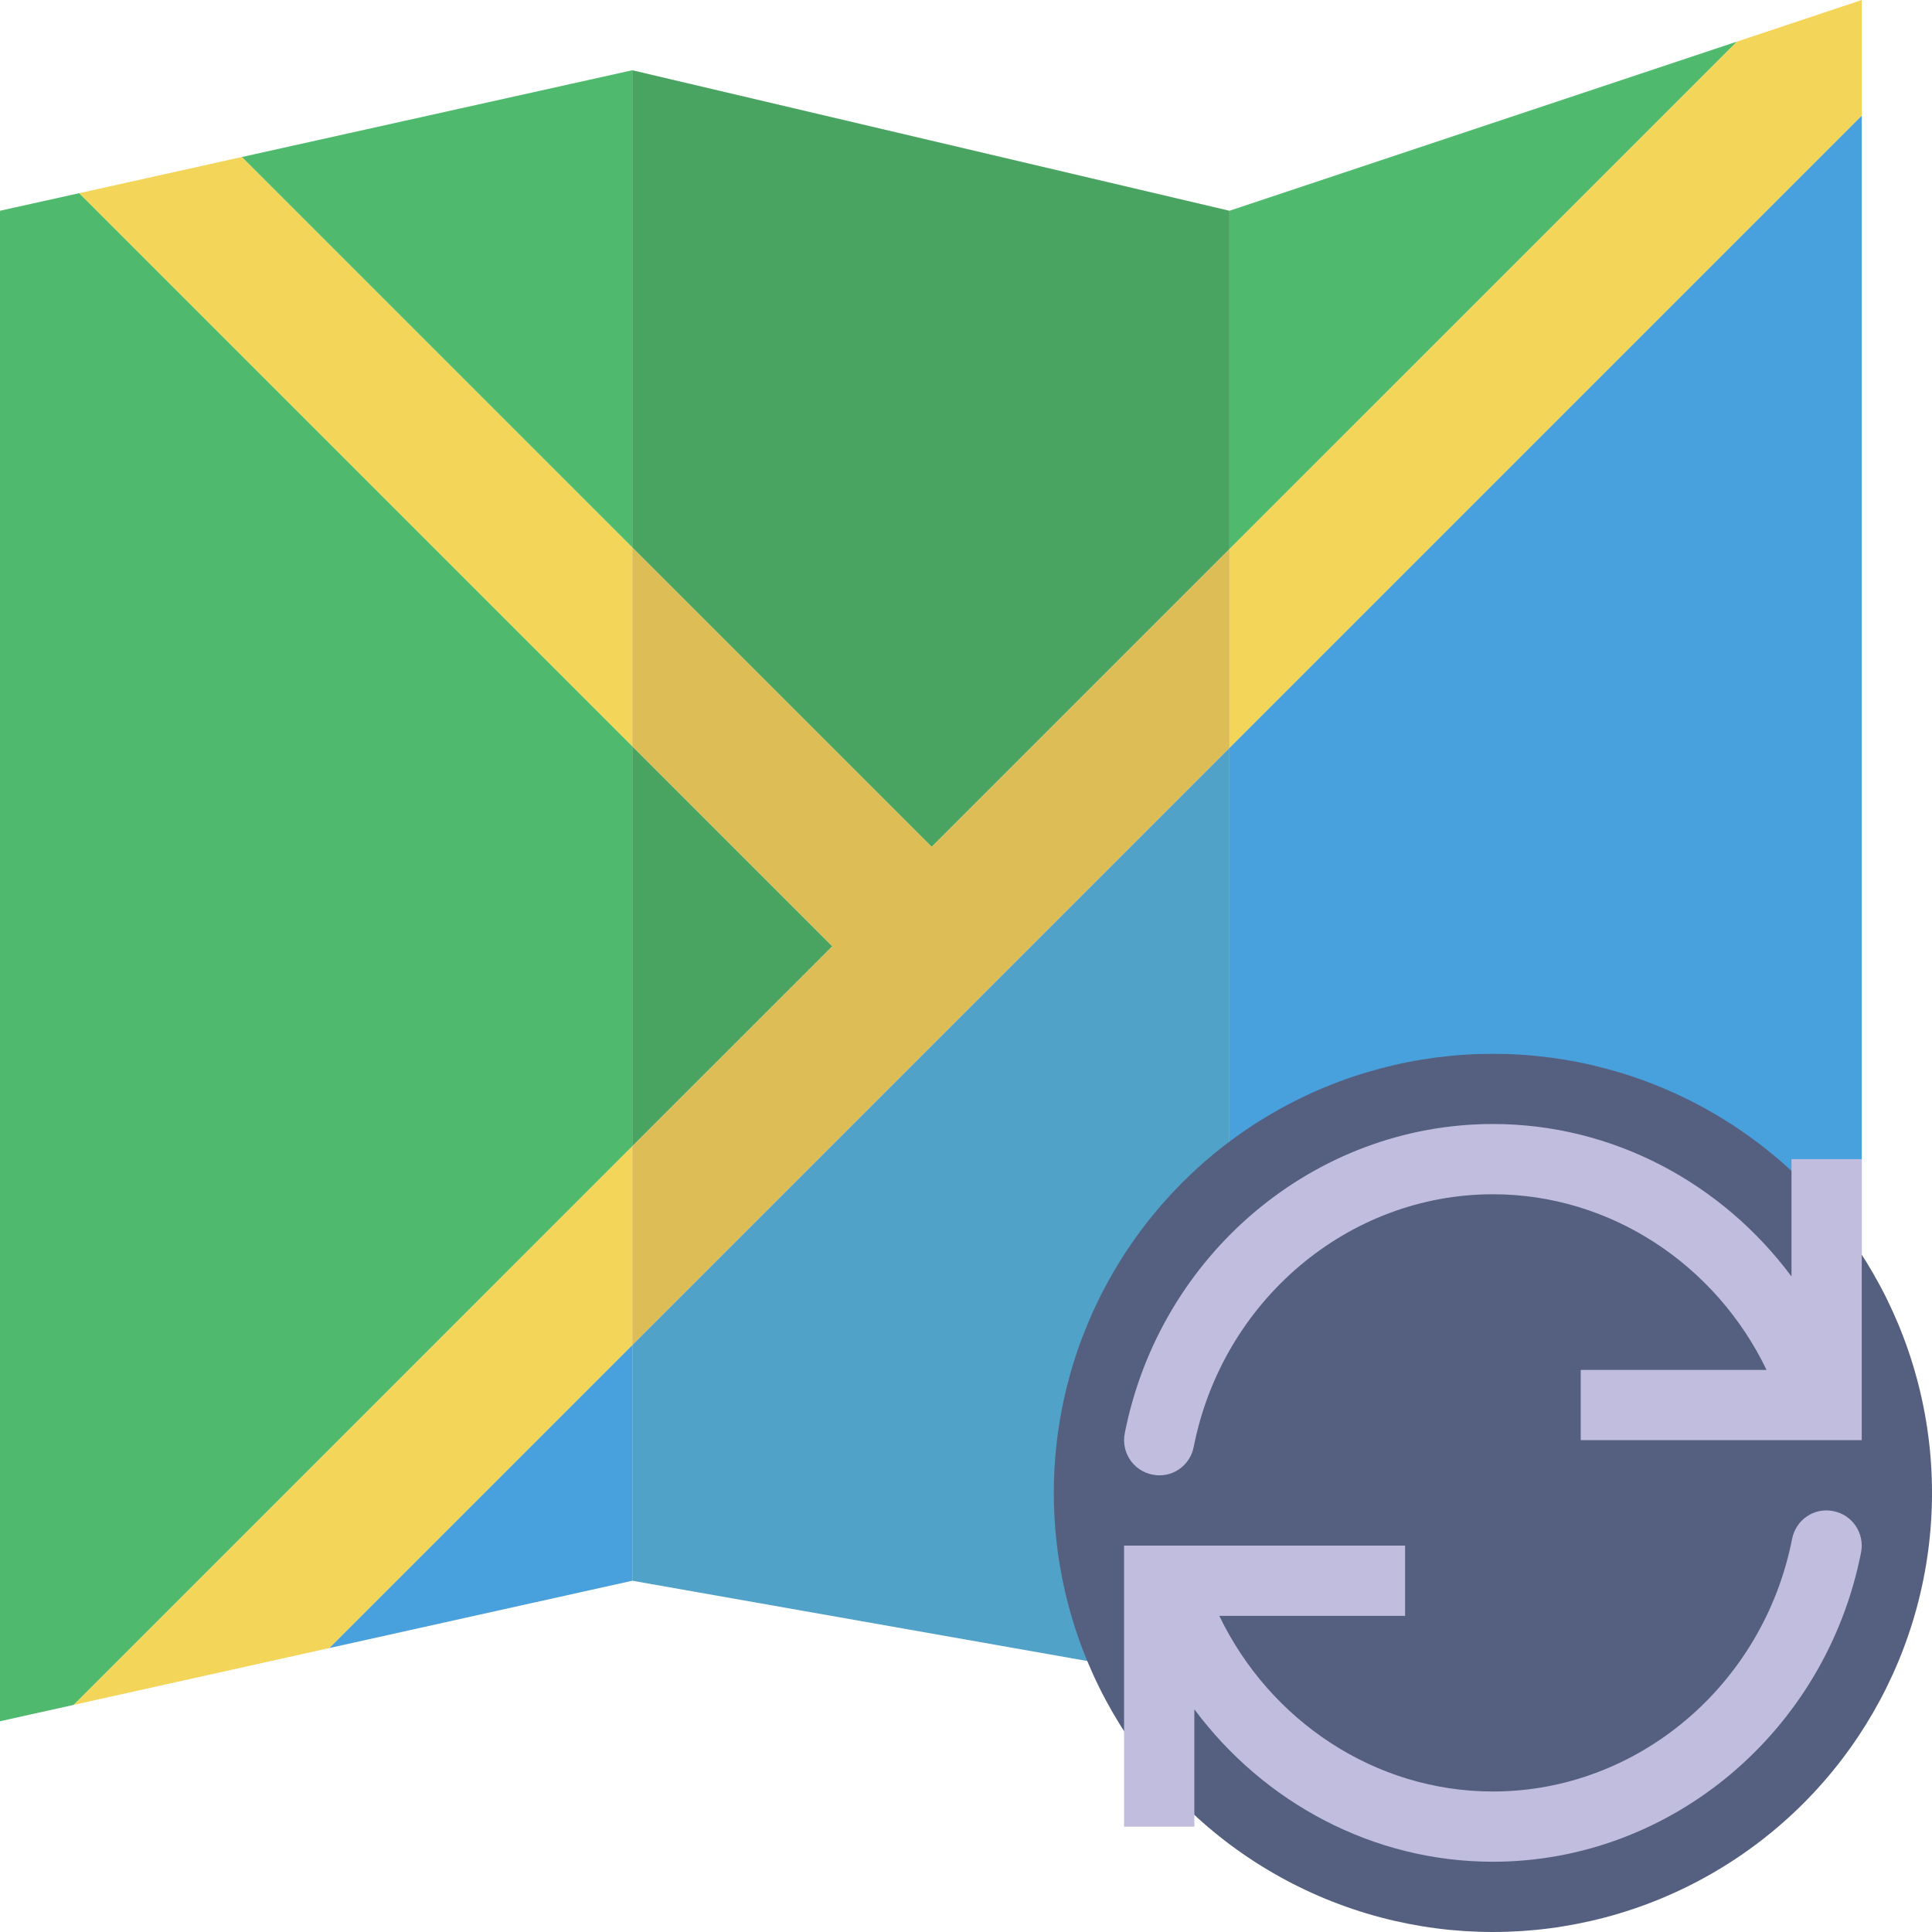
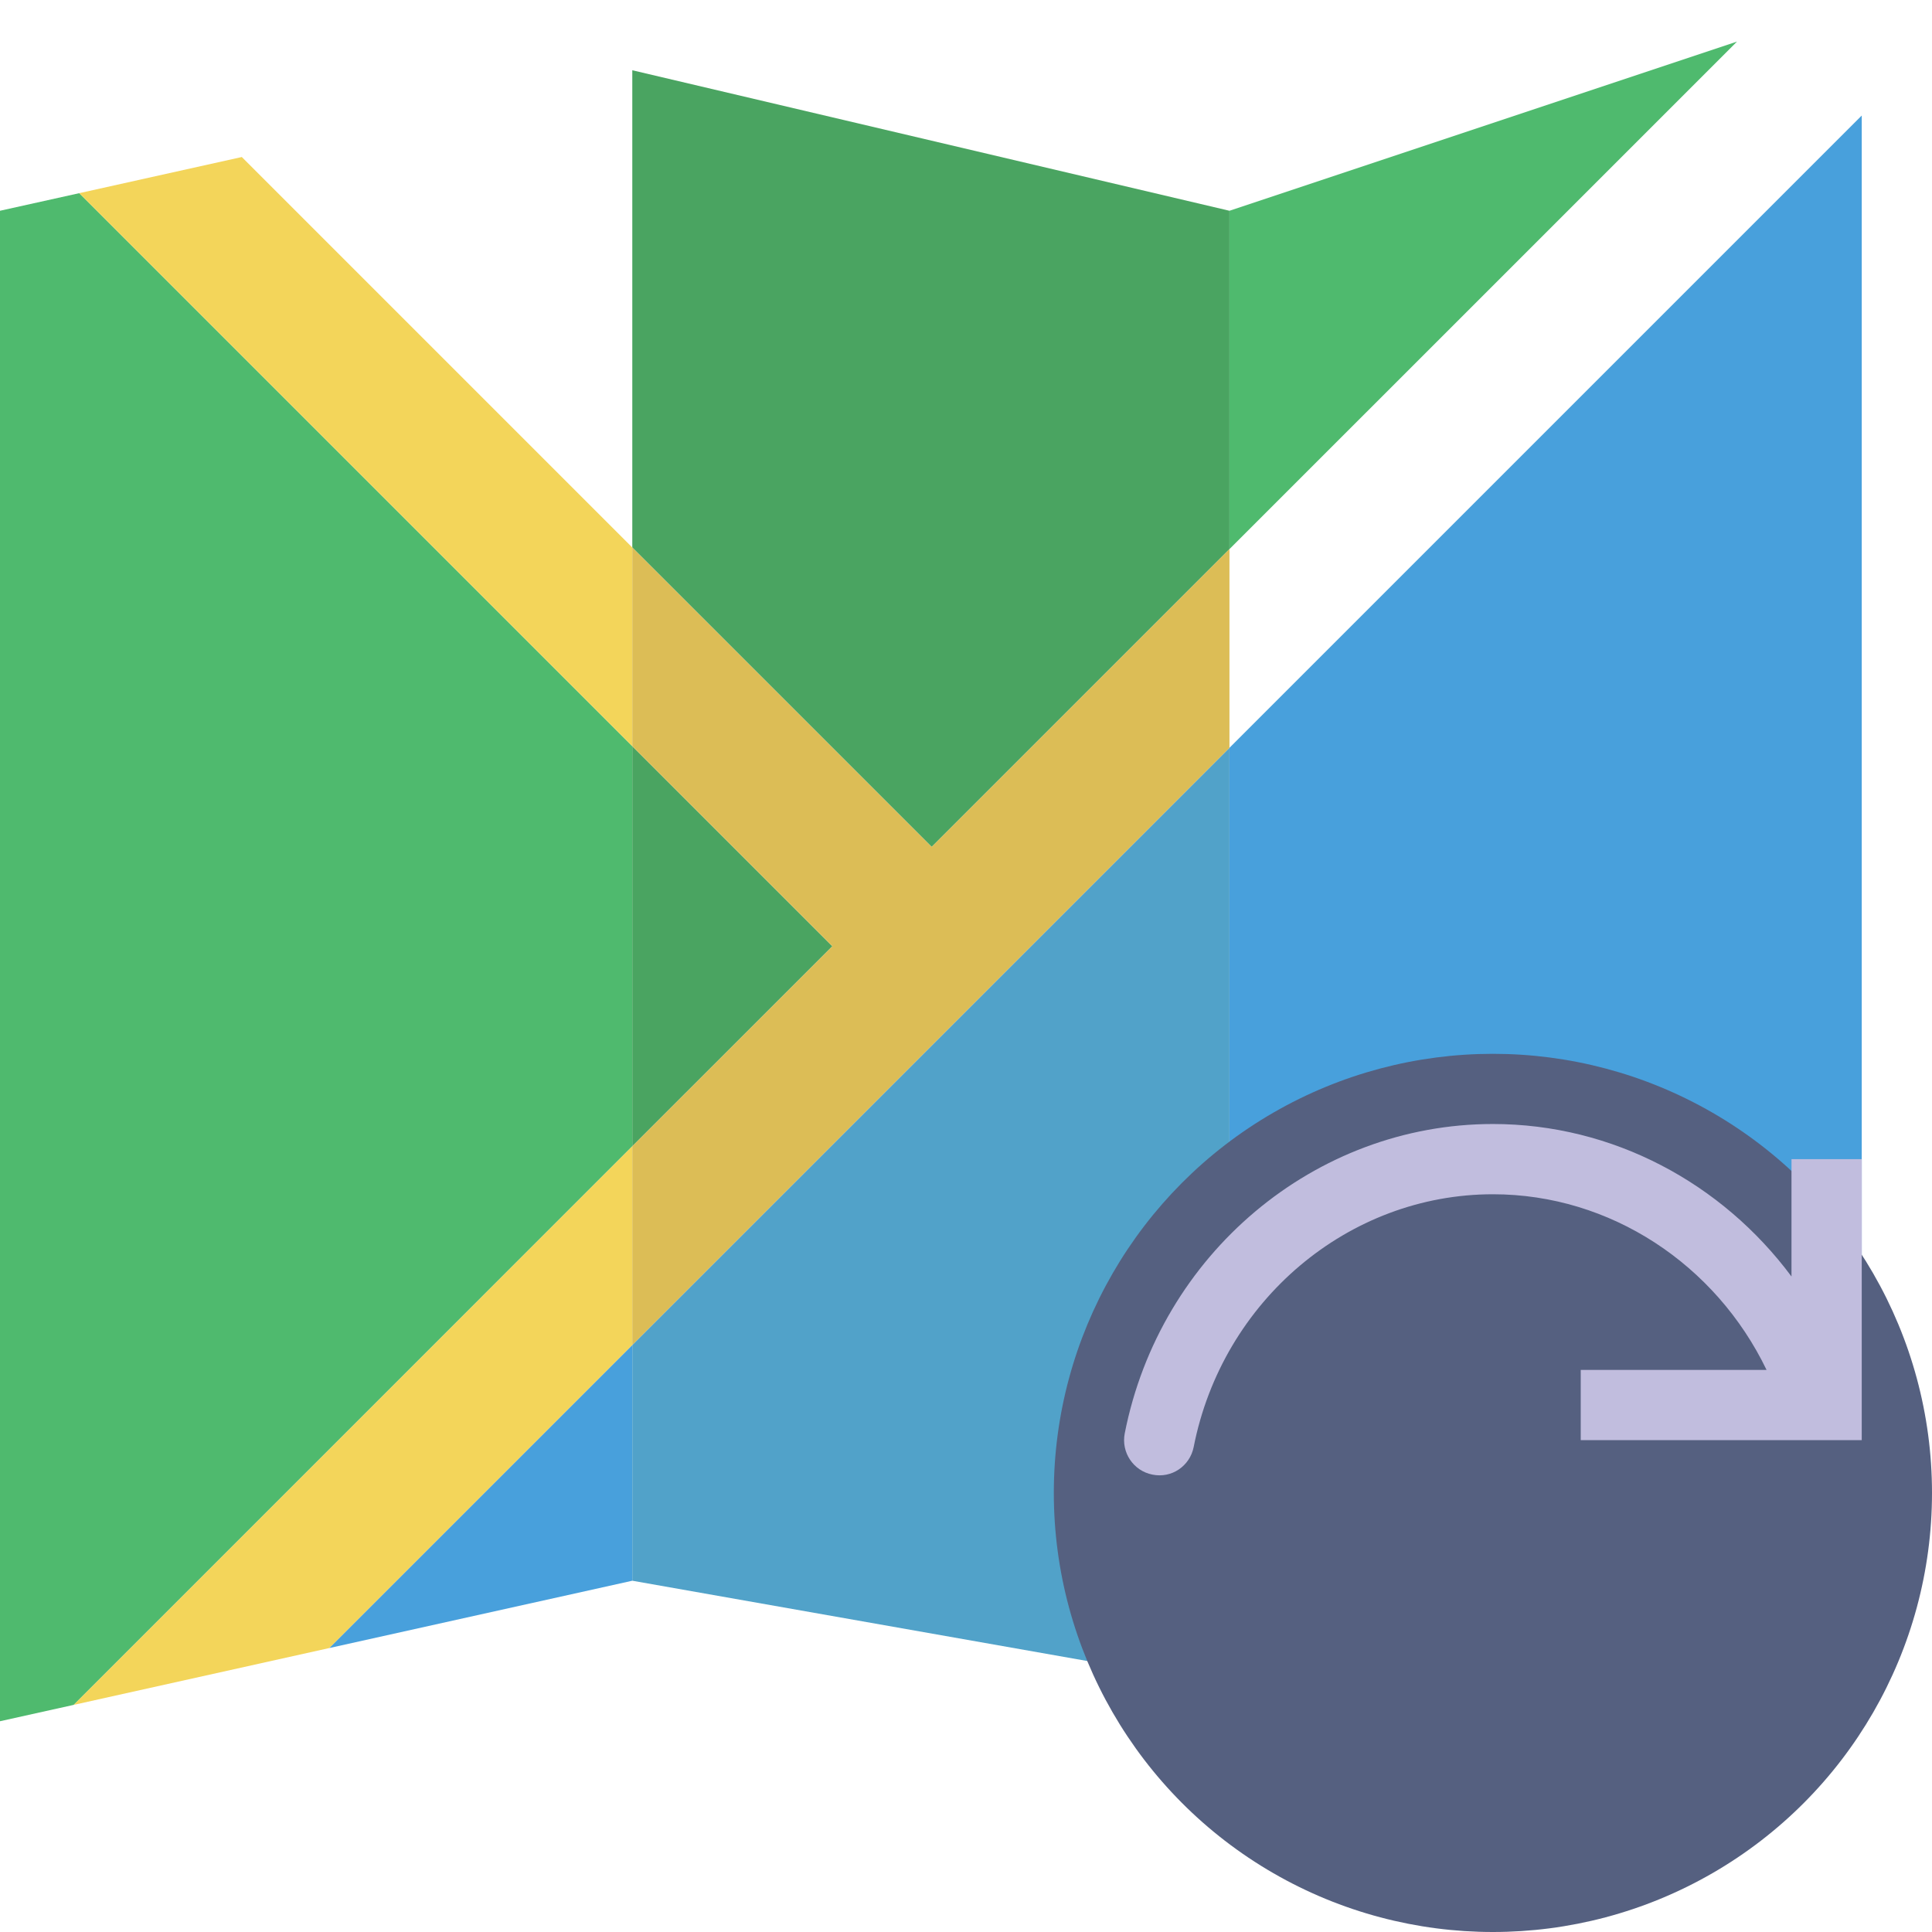
<svg xmlns="http://www.w3.org/2000/svg" height="800px" width="800px" version="1.1" id="Capa_1" viewBox="0 0 55 55" xml:space="preserve">
  <g>
    <g>
      <polygon style="fill:#4FBA6E;" points="18,21.243 2.256,5.499 0,6 0,49 2.099,48.534 18,32.632   " />
      <polygon style="fill:#48A0DC;" points="9.372,46.917 18,45 18,38.289   " />
-       <polygon style="fill:#4FBA6E;" points="18,2 6.884,4.47 18,15.586   " />
      <polygon style="fill:#4FBA6E;" points="49.449,1.184 35,6 35,15.632   " />
      <polygon style="fill:#48A0DC;" points="35,21.289 35,48 53,41 53,3.289   " />
      <polygon style="fill:#4AA461;" points="26.523,24.109 35,15.632 35,6 18,2 18,15.586   " />
      <polygon style="fill:#4AA461;" points="18,21.243 18,32.632 23.695,26.938   " />
      <polygon style="fill:#51A2C9;" points="18,38.289 18,45 35,48 35,21.289   " />
      <polygon style="fill:#F3D55A;" points="18,15.586 6.884,4.47 2.256,5.499 18,21.243   " />
      <polygon style="fill:#F3D55A;" points="18,32.632 2.099,48.534 9.372,46.917 18,38.289   " />
-       <polygon style="fill:#F3D55A;" points="35,21.289 53,3.289 53,0 49.449,1.184 35,15.632   " />
      <polygon style="fill:#DCBD56;" points="26.523,24.109 18,15.586 18,21.243 23.695,26.938 18,32.632 18,38.289 35,21.289     35,15.632   " />
    </g>
    <g>
      <circle style="fill:#556080;" cx="42.5" cy="42.5" r="12.5" />
      <g>
-         <path style="fill:#C1BDDE;" d="M52.193,43.019c-0.55-0.113-1.068,0.246-1.175,0.788C50.198,47.975,46.616,51,42.5,51     c-3.351,0-6.347-2.006-7.789-5H40v-2h-6h-1h-1v8h2v-3.341C35.976,51.315,39.085,53,42.5,53c5.068,0,9.477-3.704,10.481-8.807     C53.087,43.651,52.735,43.125,52.193,43.019z" />
        <path style="fill:#C1BDDE;" d="M51,32.998v3.341c-1.976-2.657-5.086-4.341-8.5-4.341c-5.068,0-9.477,3.704-10.481,8.807     c-0.106,0.542,0.246,1.068,0.788,1.174c0.55,0.113,1.068-0.246,1.175-0.788c0.82-4.168,4.402-7.193,8.519-7.193     c3.351,0,6.347,2.006,7.789,5H45v2h6h1h1v-8H51z" />
      </g>
    </g>
  </g>
</svg>